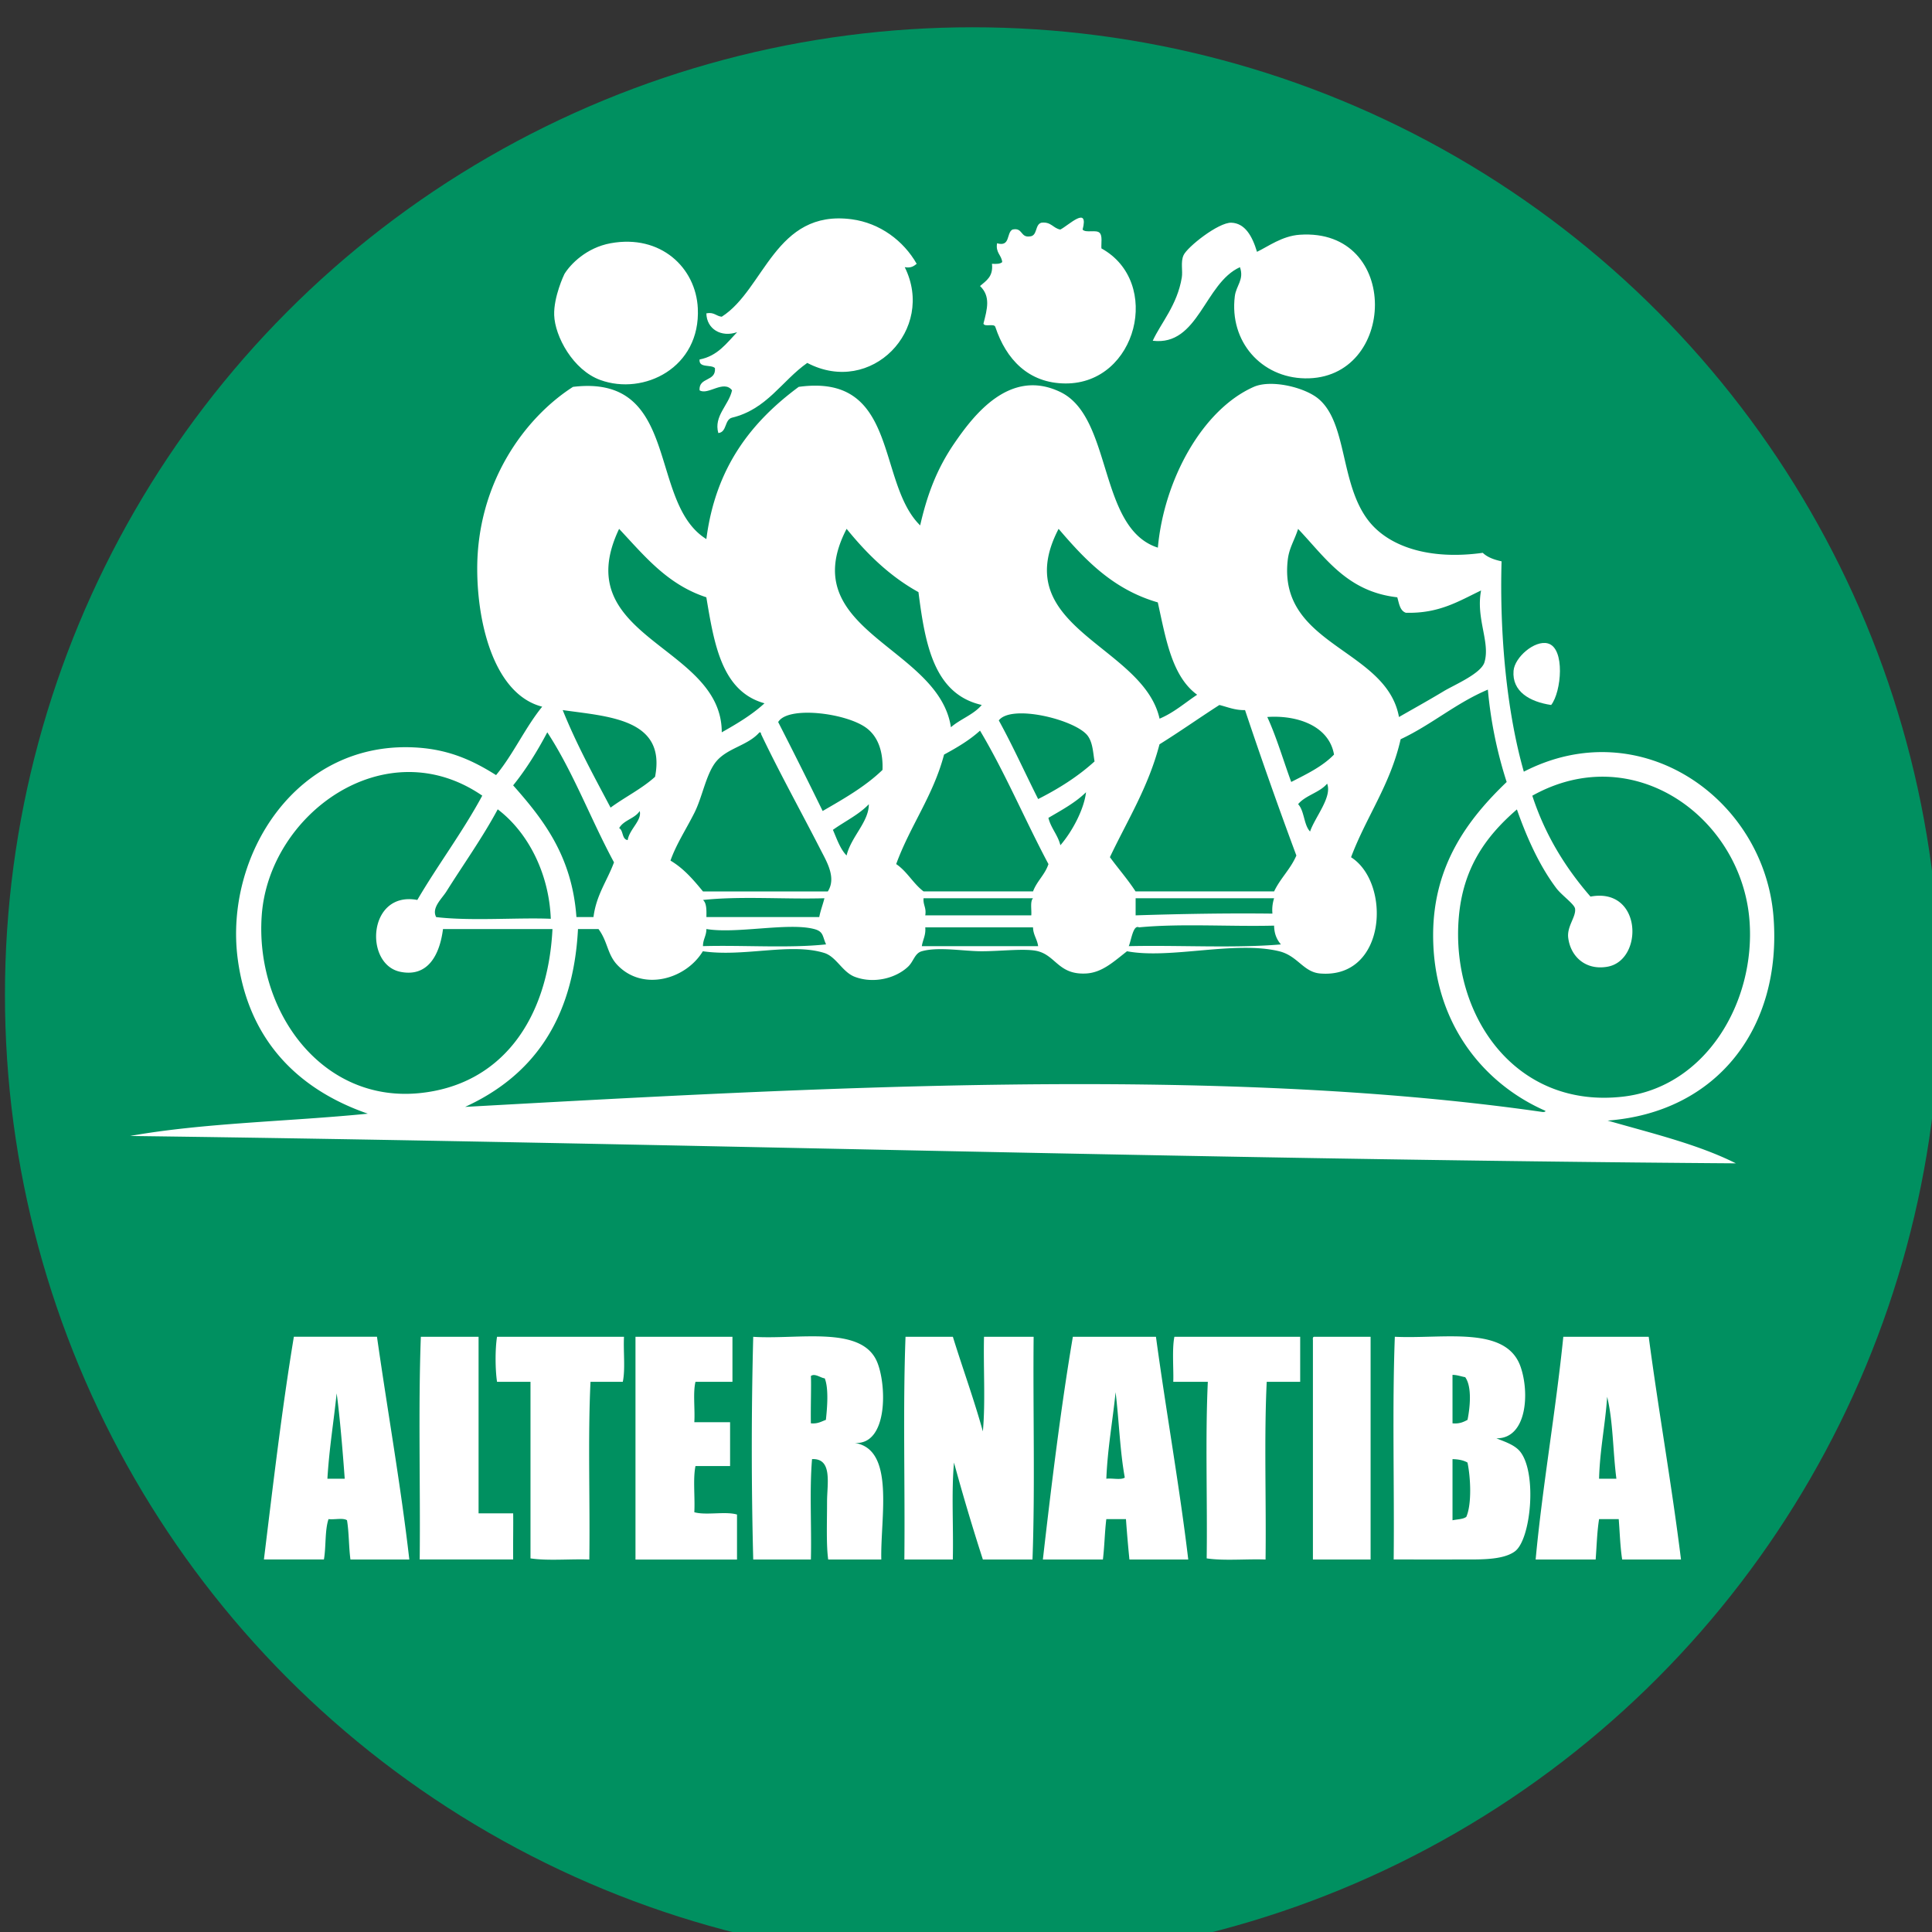
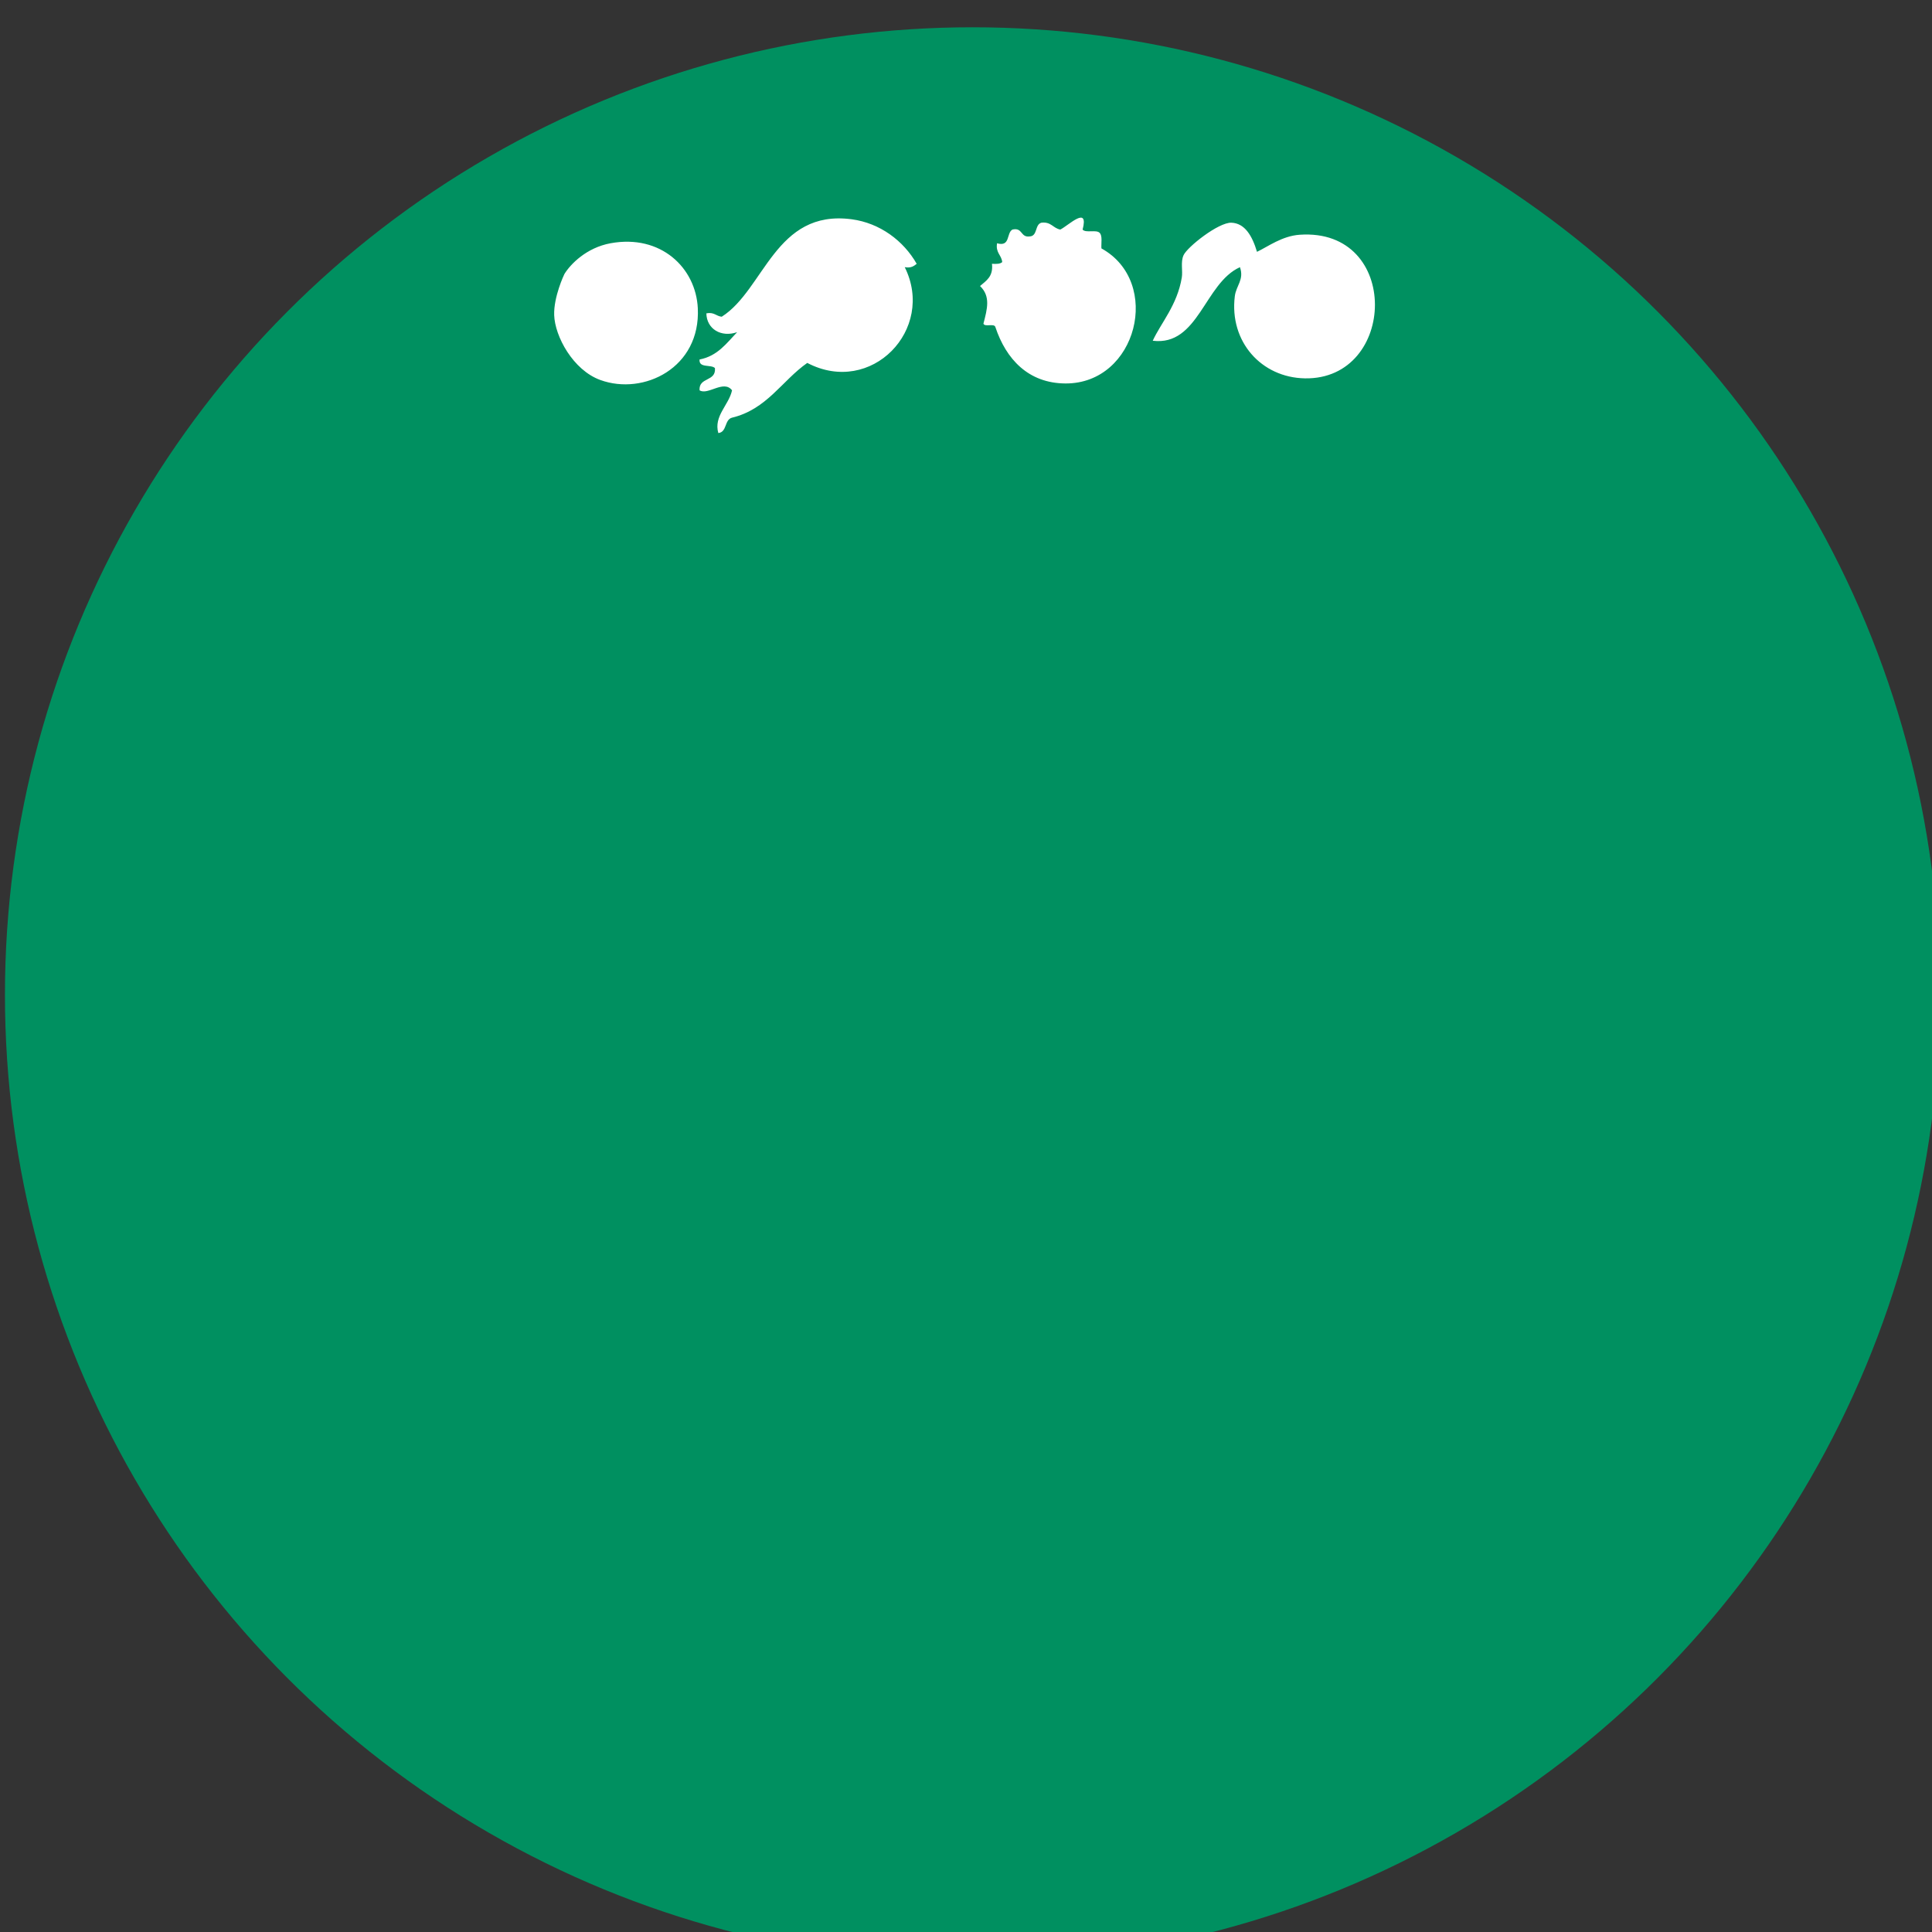
<svg xmlns="http://www.w3.org/2000/svg" width="116.242" height="116.242" viewBox="0 0 30.756 30.756">
  <rect x="0" y="0" width="30.756" height="30.756" fill="#333333" stroke="none" />
  <g transform="matrix(.265 0 0 .265 -50.338 -275.859)">
    <circle cx="248.373" cy="1100.737" r="58.121" fill="#009060" />
    <g fill="#fff">
-       <path d="M212.601 1121.281c.65 4.561 1.44 8.99 1.942 13.379h-3.536c-.103-.751-.083-1.624-.207-2.357-.231-.159-.765-.024-1.11-.069-.228.672-.142 1.66-.277 2.425h-3.604c.552-4.505 1.081-9.041 1.799-13.38h4.993zm-2.978 8.528h1.04c-.104-1.446-.294-3.772-.485-5.131-.178 1.718-.45 3.34-.555 5.131zM218.704 1121.281v10.606h2.078c.013.666-.011 1.882 0 2.772h-5.615c.047-4.435-.091-9.057.069-13.377l3.468-.001zM227.44 1121.281c-.046.883.088 1.938-.072 2.705h-1.94c-.163 3.42-.023 7.141-.071 10.676-1.155-.043-2.492.089-3.534-.068v-10.607h-2.01c-.112-.745-.118-1.965 0-2.706h7.627zM233.955 1121.281v2.705h-2.221c-.159.67-.021 1.64-.07 2.427h2.149v2.635h-2.079c-.159.784-.021 1.871-.07 2.773.697.201 1.869-.068 2.565.139v2.704h-6.099v-13.381h5.825zM241.301 1127.658c2.438.385 1.535 4.474 1.596 7.002h-3.19c-.123-.874-.069-2.248-.069-3.463 0-1.079.347-2.626-.902-2.566-.158 1.871-.021 4.045-.069 6.029h-3.464a259.382 259.382 0 0 1 0-13.377c2.672.179 6.449-.69 7.417 1.453.605 1.349.708 5.055-1.319 4.922zm-2.635-1.178c.411.041.63-.109.902-.208.078-.71.177-1.889-.069-2.493-.251-.028-.596-.323-.833-.141.031.468-.018 1.935 0 2.842zM247.196 1121.281c.59 1.907 1.26 3.73 1.802 5.683.162-1.756.024-3.812.069-5.683h2.981c-.044 4.437.091 9.057-.069 13.379h-2.981a130.927 130.927 0 0 1-1.734-5.822c-.163 1.799-.024 3.901-.072 5.822h-2.91c.046-4.438-.093-9.057.07-13.379h2.844zM259.396 1121.281c.604 4.457 1.428 9.063 1.94 13.379h-3.534a83.571 83.571 0 0 1-.208-2.425h-1.18c-.096.78-.109 1.646-.205 2.425h-3.606c.492-4.287 1.073-9.093 1.801-13.379h4.992zm-2.981 8.528c.347-.047.876.091 1.109-.069-.293-1.603-.347-3.445-.553-5.13-.177 1.743-.48 3.356-.556 5.199zM268.06 1121.281v2.705h-2.01c-.164 3.42-.024 7.141-.07 10.676-1.158-.043-2.493.089-3.537-.068.048-3.513-.09-7.209.069-10.607h-2.077c.033-.622-.084-1.974.069-2.706h7.556zM268.894 1121.281h3.396v13.379h-3.465v-13.17c-.009-.099-.013-.196.069-.209zM273.746 1121.281c2.944.141 6.688-.693 7.554 1.801.55 1.574.379 4.323-1.455 4.3.535.212 1.135.406 1.455.831.997 1.322.614 5.261-.344 5.961-.761.557-2.246.48-3.396.484-1.297.01-2.645 0-3.883 0 .046-4.432-.094-9.054.069-13.377zm3.465 5.199c.412.041.662-.079.902-.208.155-.761.272-1.999-.14-2.564-.253-.044-.467-.134-.763-.139l.001 2.911zm0 2.151v3.674c.286-.064.638-.057.83-.208.336-.776.258-2.374.07-3.259-.232-.138-.538-.198-.9-.207zM288.997 1121.281c.599 4.511 1.375 8.84 1.94 13.379h-3.534c-.12-.762-.142-1.618-.207-2.425h-1.18c-.123.756-.143 1.614-.206 2.425h-3.605c.4-4.338 1.203-8.866 1.662-13.379h5.13zm-2.982 8.528h1.041c-.211-1.615-.195-3.456-.555-4.922-.114 1.688-.438 3.167-.486 4.922z" />
-     </g>
+       </g>
    <g fill="#fff">
      <path d="M254.99 1054.769c.187.225.841-.02 1.028.203.17.171.083.602.101.927 3.665 2.021 2.142 8.133-2.157 8.114-2.238-.01-3.574-1.47-4.212-3.387-.064-.246-.632.017-.718-.205.232-.892.44-1.642-.204-2.262.366-.317.803-.562.717-1.335.255.015.494.015.616-.103-.046-.433-.405-.553-.311-1.129.815.231.55-.618.924-.824.625-.143.473.486 1.028.413.5-.016.304-.724.719-.826.583-.066.691.333 1.129.413.502-.251 1.724-1.478 1.34.001zM245.023 1056.826c-.171.135-.342.27-.718.2 1.858 3.738-2.007 7.77-5.856 5.753-1.528 1.073-2.42 2.784-4.519 3.289-.465.117-.293.869-.824.924-.291-1.023.636-1.681.824-2.568-.502-.655-1.451.319-1.951 0-.057-.81 1.001-.502.924-1.336-.246-.234-.975.018-.924-.515 1.089-.21 1.62-.98 2.259-1.641-.962.332-1.834-.191-1.85-1.131.469-.092.582.169.923.203 2.568-1.63 3.206-6.463 7.808-5.854 1.703.228 3.116 1.294 3.904 2.676zM265.466 1056.105c.662-.313 1.509-.955 2.568-1.026 6.102-.416 5.839 8.723.311 8.627-2.616-.044-4.549-2.206-4.212-4.931.08-.648.573-.993.309-1.747-2.135.959-2.487 4.757-5.239 4.419.494-1.076 1.468-2.128 1.746-3.8.067-.399-.082-.925.104-1.336.217-.491 2.097-1.982 2.875-1.955.807.033 1.248.781 1.538 1.749zM226.634 1055.59c3.019-.553 5.122 1.475 5.24 3.903.176 3.578-3.249 5.258-5.853 4.313-1.645-.596-2.734-2.626-2.775-3.901-.035-1.095.589-2.42.615-2.467.361-.59 1.32-1.581 2.773-1.848z" />
-       <path d="M280.158 1074.698c-.125 4.398.313 9.052 1.337 12.636 7.032-3.62 14.452 1.632 15 8.735.51 6.62-3.357 11.725-9.967 12.225 2.661.764 5.426 1.423 7.706 2.568-32.276-.228-64.046-1.225-96.464-1.644 4.415-.79 9.545-.866 14.28-1.339-4.316-1.497-7.167-4.525-7.808-9.247-.849-6.242 3.534-13.296 10.888-12.737 1.879.144 3.265.787 4.625 1.645 1.039-1.256 1.743-2.846 2.771-4.11-2.817-.721-3.887-4.835-3.903-8.22-.023-5.243 2.873-9.146 5.753-10.992 6.503-.785 4.476 6.961 8.012 9.143.555-4.342 2.734-7.061 5.547-9.143 6.042-.837 4.666 5.746 7.297 8.322.424-1.862 1.007-3.404 2.052-4.931 1.14-1.661 3.324-4.555 6.371-3.081 3.154 1.523 2.253 8.198 5.856 9.348.37-4.097 2.685-8.293 5.752-9.654 1.048-.467 3.078.021 3.903.719 1.732 1.463 1.286 5.084 2.979 7.292 1.212 1.583 3.672 2.402 6.884 1.954.278.269.683.413 1.129.511zm-46.846 10.272c.918-.518 1.821-1.054 2.568-1.744-2.57-.713-3.022-3.554-3.494-6.368-2.349-.767-3.729-2.502-5.24-4.11-3.141 6.599 6.179 6.969 6.166 12.222zm13.767-.305c.568-.496 1.37-.759 1.851-1.339-2.876-.654-3.4-3.654-3.801-6.778-1.74-.964-3.103-2.309-4.316-3.802-3.192 6.158 5.543 7.059 6.266 11.919zm12.534-.515c.865-.364 1.514-.946 2.258-1.438-1.527-1.109-1.884-3.388-2.364-5.547-2.686-.777-4.366-2.552-5.959-4.418-3.111 5.964 5.083 6.987 6.065 11.403zm7.702-9.552c-.607 5.188 5.932 5.323 6.68 9.452.775-.446 1.666-.936 2.671-1.54.602-.37 2.255-1.055 2.464-1.748.363-1.205-.527-2.621-.203-4.314-1.324.63-2.512 1.396-4.521 1.339-.357-.125-.403-.555-.513-.929-3.019-.338-4.321-2.389-5.958-4.107-.24.738-.533 1.131-.62 1.847zm15.31 33.18c.108.01.258-.048.101-.1-3.716-1.652-6.703-5.327-6.679-10.582.021-4.165 2.104-6.926 4.417-9.142a25.492 25.492 0 0 1-1.129-5.549c-1.926.812-3.374 2.105-5.24 2.98-.618 2.736-2.061 4.647-2.979 7.089 2.42 1.54 2.141 7.307-1.85 6.984-1.019-.082-1.348-1.061-2.468-1.336-2.663-.649-6.551.491-9.141 0-.827.647-1.506 1.286-2.468 1.336-1.623.084-1.8-1.049-2.875-1.336-.715-.192-2.208 0-3.39 0-1.059 0-2.597-.284-3.596 0-.425.118-.484.605-.822.925-.72.684-2.034 1.044-3.187.616-.764-.283-1.116-1.211-1.848-1.439-2.03-.629-4.817.258-7.295-.102-1.02 1.691-3.612 2.428-5.136.824-.614-.65-.568-1.396-1.131-2.157h-1.233c-.286 5.535-2.788 8.854-6.78 10.682 20.584-1.138 44.933-2.539 64.729.307zm-19.418-24.45c-1.212.777-2.372 1.6-3.598 2.362-.673 2.581-1.933 4.574-2.979 6.78.507.692 1.069 1.331 1.541 2.057h8.323c.375-.79.987-1.34 1.337-2.156a278.58 278.58 0 0 1-3.083-8.735c-.623.01-1.045-.187-1.541-.308zm-36.573 6.164c.871-.639 1.879-1.132 2.672-1.851.68-3.487-2.797-3.614-5.548-4.007.837 2.076 1.869 3.955 2.876 5.858zm15.308-4.827c-1.26-.871-4.673-1.283-5.24-.311a328.286 328.286 0 0 1 2.672 5.342c1.281-.74 2.567-1.473 3.595-2.468.04-.975-.2-1.992-1.027-2.563zm13.354.512c-.712-.956-4.571-1.922-5.341-.923.838 1.521 1.572 3.152 2.364 4.724 1.251-.631 2.402-1.363 3.388-2.26-.09-.516-.101-1.123-.411-1.541zm12.226 2.775c.932-.477 1.879-.929 2.571-1.646-.299-1.721-2.201-2.383-4.009-2.257.56 1.218.96 2.602 1.438 3.903zm-18.695-3.083c-.627.572-1.384 1.018-2.16 1.438-.659 2.488-2.033 4.269-2.876 6.578.656.44 1.02 1.17 1.645 1.642h6.576c.232-.625.713-.997.926-1.642-1.407-2.639-2.601-5.487-4.111-8.016zm-28.046 3.287c1.834 2.069 3.539 4.267 3.801 7.91h1.025c.17-1.339.829-2.185 1.232-3.286-1.383-2.555-2.448-5.43-4.007-7.811-.605 1.144-1.272 2.222-2.051 3.187zm12.121-1.335c-.55.761-.762 2.043-1.231 2.981-.524 1.038-1.091 1.887-1.439 2.874.798.471 1.38 1.156 1.952 1.852h7.5c.518-.813-.051-1.76-.414-2.465-1.183-2.313-2.512-4.704-3.595-6.984-.006-.063-.016-.122-.102-.104-.728.829-2.011.939-2.671 1.846zm-27.224 9.144c-.409 5.688 3.549 11.253 9.451 10.682 4.926-.479 7.742-4.398 8.014-9.86h-6.576c-.199 1.566-.918 2.912-2.57 2.568-2.184-.454-1.943-4.867 1.027-4.315 1.252-2.136 2.715-4.067 3.902-6.266-5.813-3.991-12.81 1.085-13.248 7.191zm71.912.104c-.507 5.875 3.374 11.532 9.86 10.787 4.992-.574 7.979-5.706 7.601-10.581-.473-6.157-6.931-10.913-13.047-7.497.785 2.4 2.016 4.357 3.495 6.06 3.109-.579 3.206 3.822 1.025 4.212-1.323.237-2.226-.618-2.363-1.743-.083-.688.485-1.263.411-1.746-.041-.272-.806-.802-1.13-1.234-1.076-1.431-1.833-3.215-2.363-4.725-1.93 1.664-3.24 3.579-3.489 6.467zm-7.911-8.016c-.452.542-1.292.693-1.743 1.233.382.403.334 1.24.718 1.643.299-.874 1.339-2.071 1.025-2.876zm-16.744 2.056c.157.63.563 1.015.72 1.644.7-.808 1.419-2.14 1.54-3.184-.639.629-1.465 1.071-2.26 1.54zm-12.945.72c.239.546.432 1.143.821 1.54.275-1.132 1.338-2.017 1.337-3.079-.6.628-1.439 1.025-2.158 1.539zm-23.216 3.698c-.272.434-.913.99-.617 1.542 2.064.251 4.976.017 6.885.103-.104-2.742-1.375-5.201-3.188-6.576-.904 1.689-2.116 3.39-3.08 4.931zm10.376-3.802c.264.147.151.668.512.719.102-.655.87-1.186.721-1.745-.295.457-.964.542-1.233 1.026zm5.24 5.344h6.779c.079-.405.214-.744.312-1.131-2.397.069-5.069-.139-7.295.104.218.187.214.604.204 1.027zm13.148-.104h6.369c.028-.349-.081-.833.104-1.027h-6.576c-.034.41.181.568.103 1.027zm12.637-1.027v1.027c2.69-.085 5.41-.138 8.218-.104a2.28 2.28 0 0 1 .101-.924h-8.319zm.204 1.748c-.353-.178-.462.766-.616 1.129 3.013-.069 6.301.136 9.141-.104-.238-.275-.403-.623-.411-1.129-2.671.067-5.613-.137-8.114.104zm-19.519.1c-1.555-.406-4.676.305-6.47 0 0 .412-.206.616-.206 1.028 2.431-.069 5.136.136 7.396-.105-.226-.479-.136-.772-.72-.923zm6.678-.1c.042.484-.15.739-.206 1.129h6.986c-.056-.426-.294-.664-.307-1.129h-6.473z" />
-       <path d="M283.137 1083.328c-1.278-.189-2.362-.806-2.259-2.055.064-.81 1.268-1.852 2.056-1.645 1.059.278.82 2.922.203 3.7z" />
    </g>
  </g>
</svg>